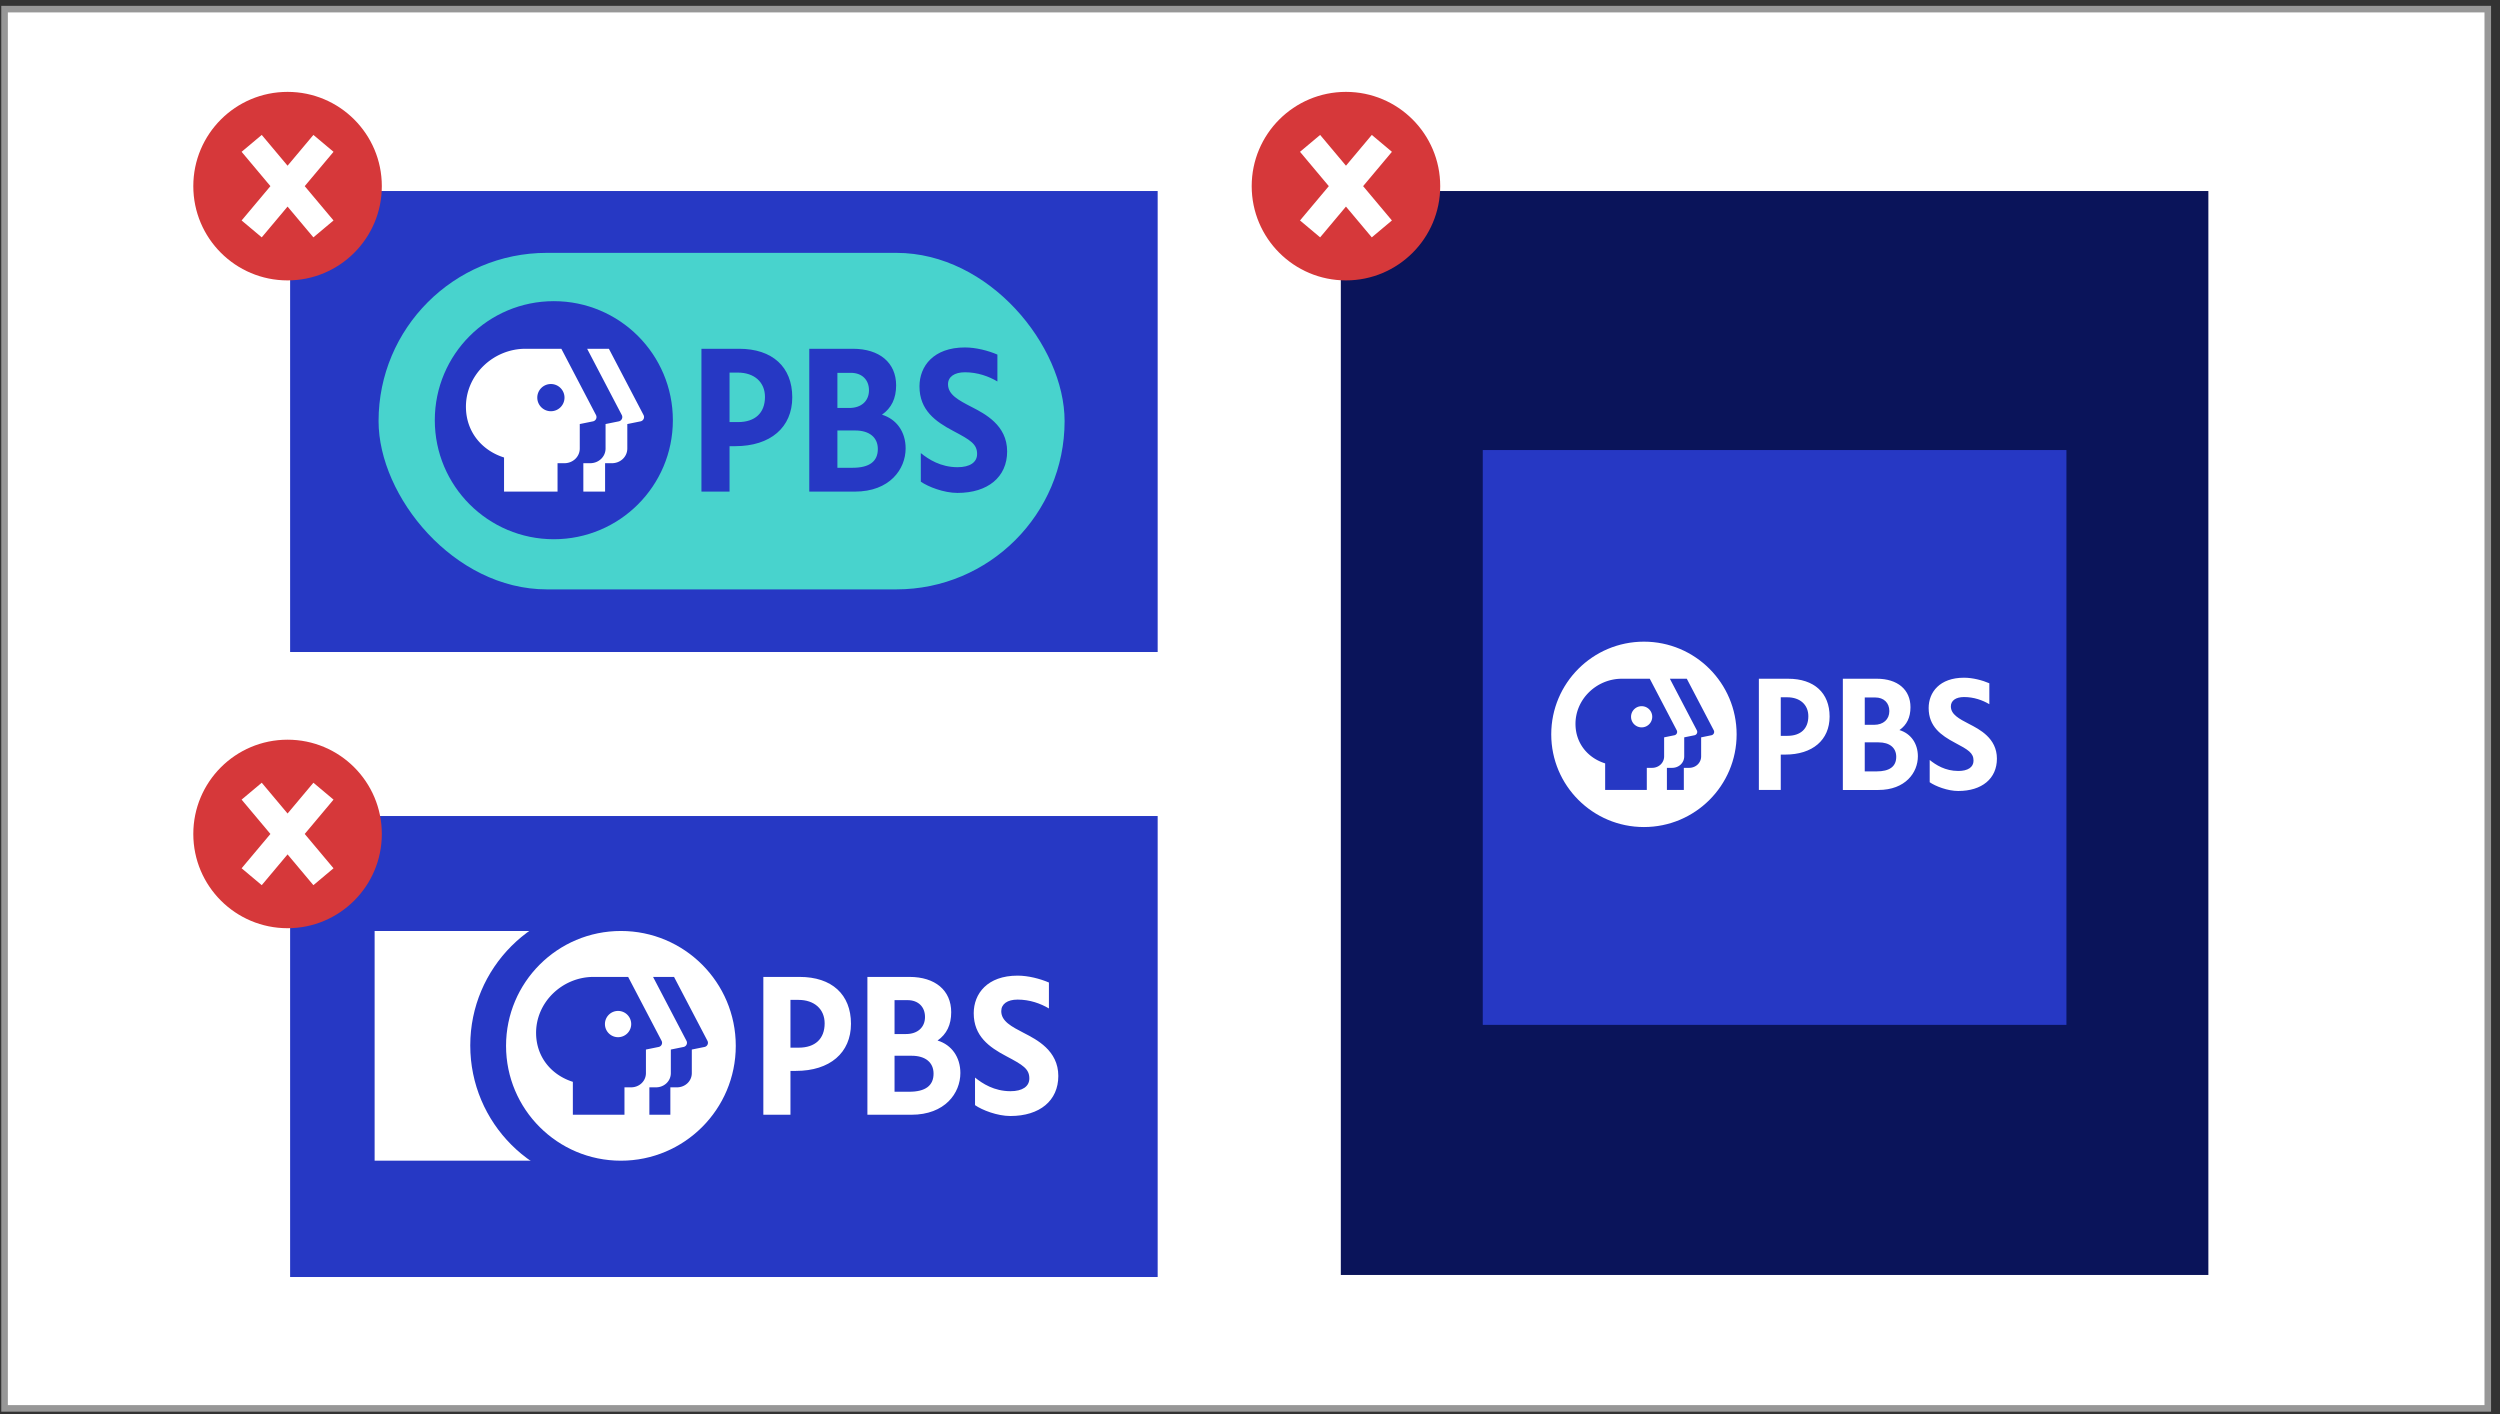
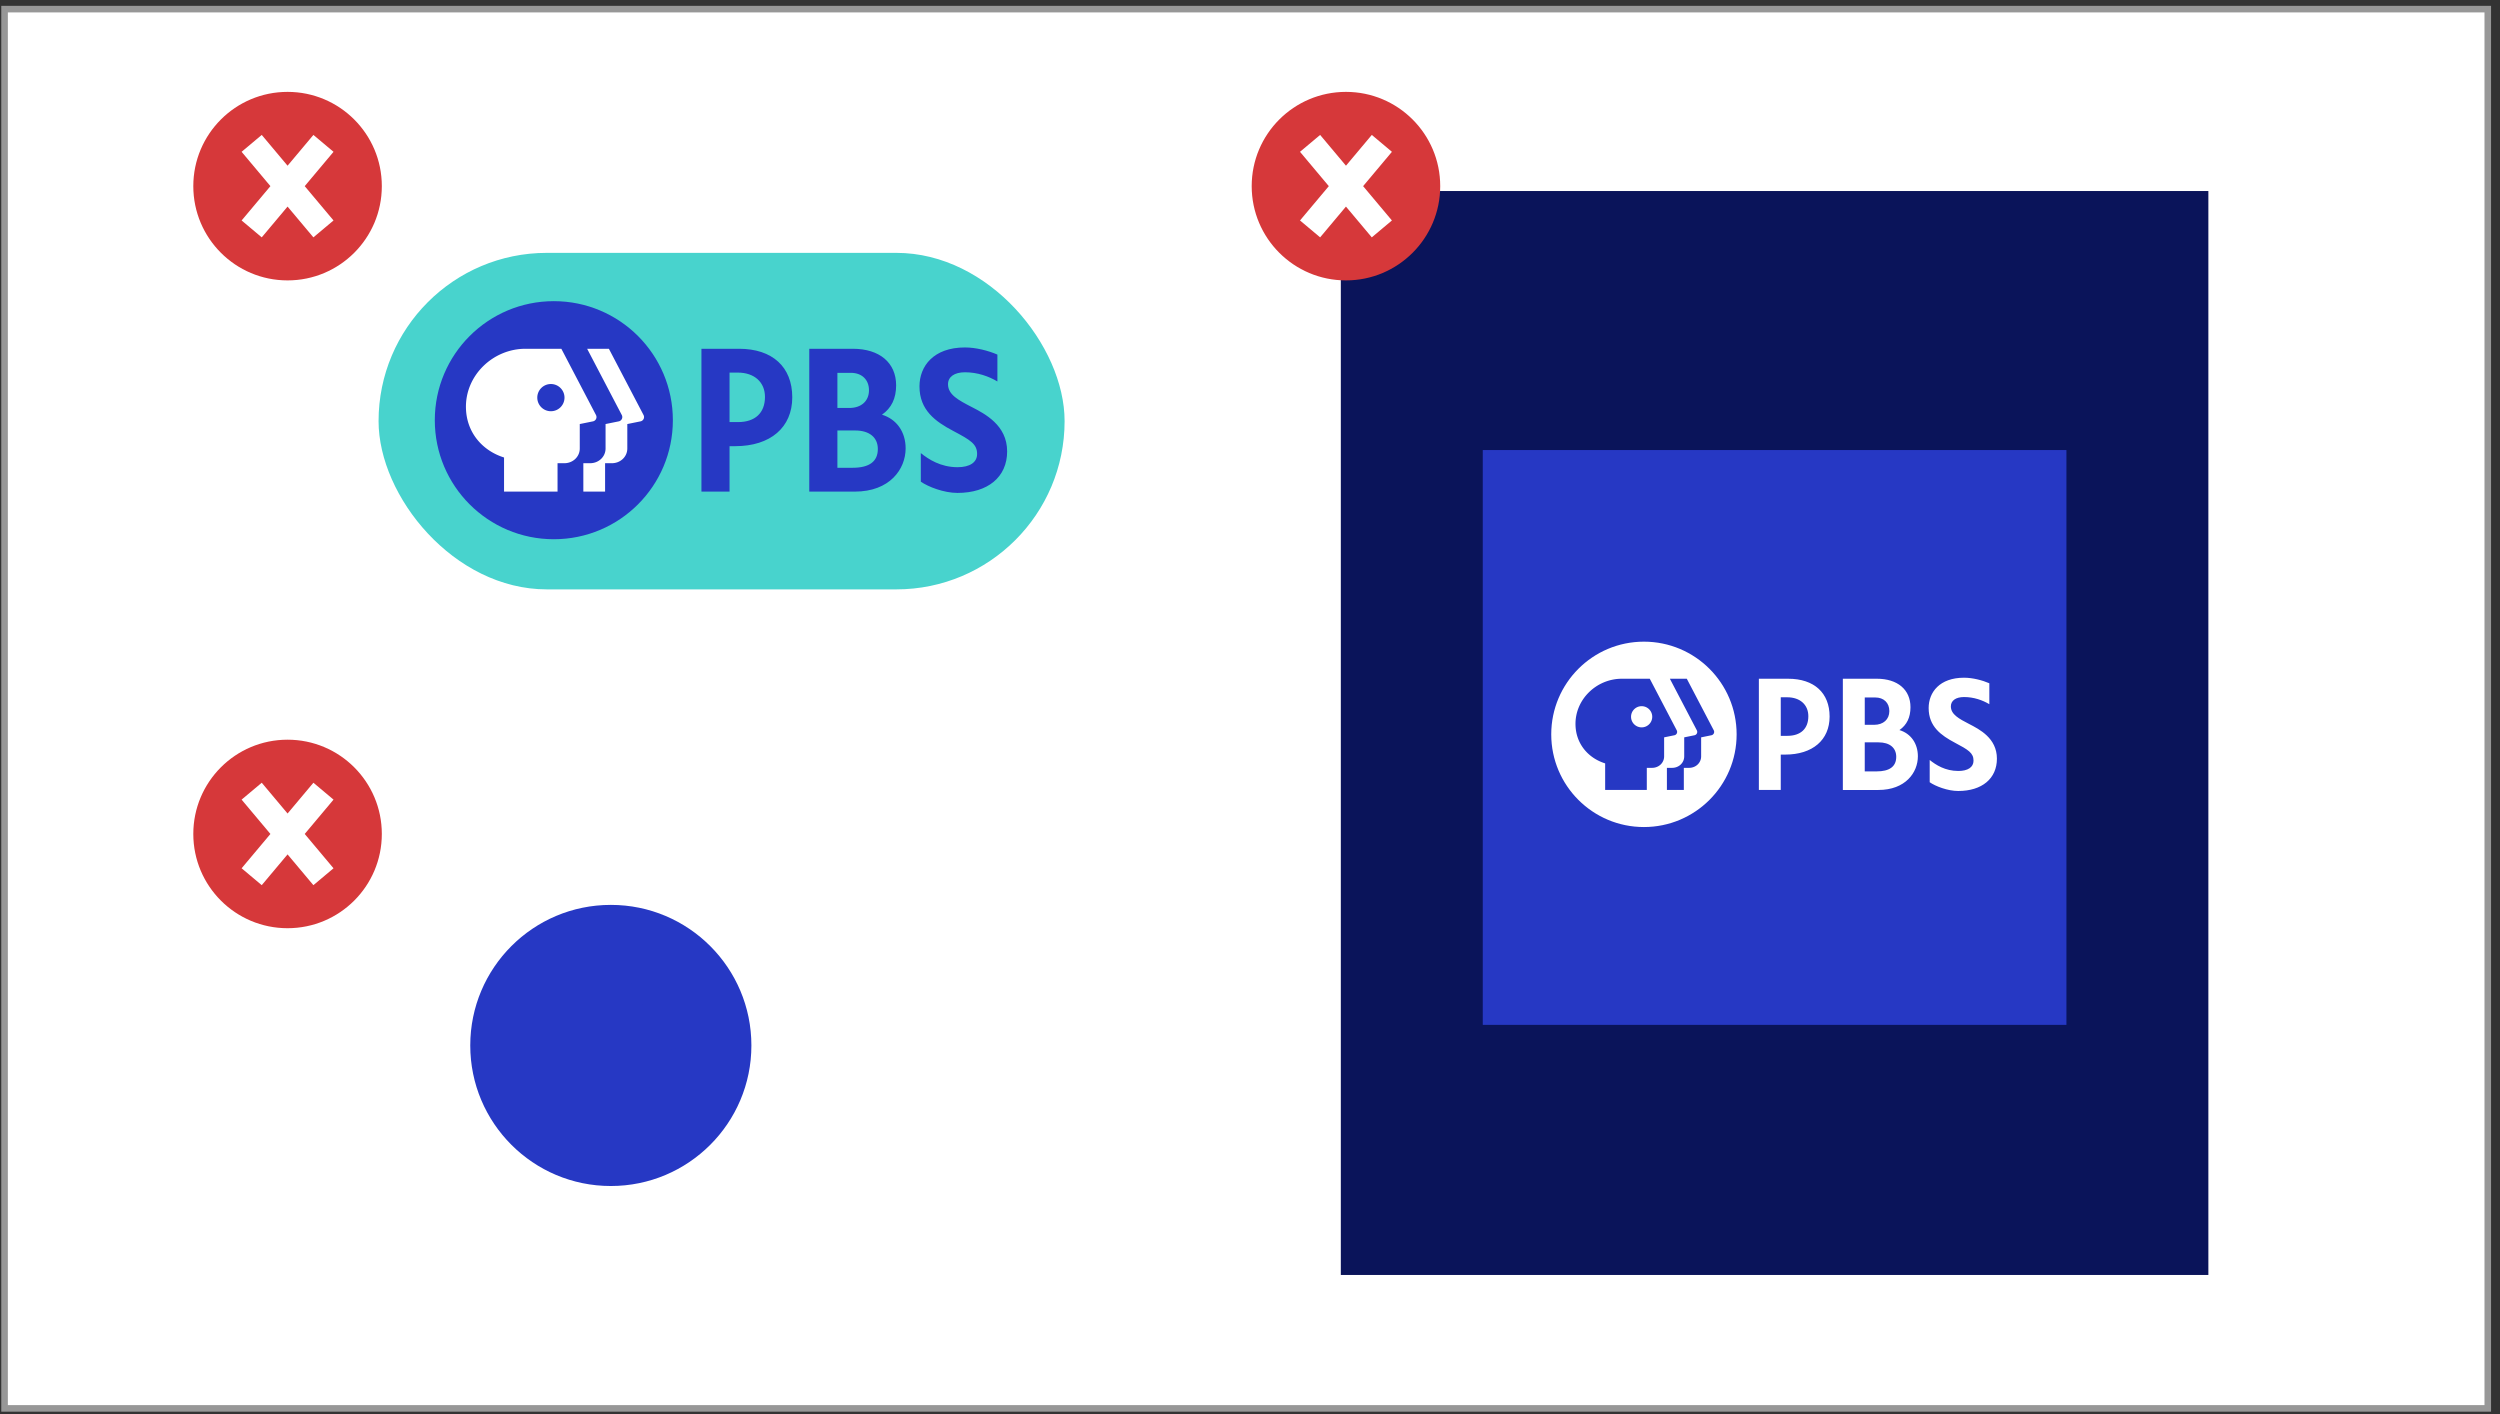
<svg xmlns="http://www.w3.org/2000/svg" width="274" height="155" viewBox="0 0 274 155">
  <rect x="0" y="0" width="274" height="155" fill="#333333" stroke="none" />
  <g fill="none" fill-rule="evenodd">
    <path fill="#FFF" stroke="#979797" stroke-width=".72" d="M.5 1h272.16v153.36H.5z" />
    <path fill="#0A145A" fill-rule="nonzero" d="M146.954 20.936h95.083v118.8h-95.083z" />
    <path fill="#2638C4" d="M162.512 49.326h63.968v63h-63.968z" />
    <g fill-rule="nonzero" transform="translate(136.986 10.056)">
      <circle cx="10.531" cy="10.345" r="10.331" fill="#D6383A" />
      <g stroke="#FFF" stroke-linecap="square" stroke-width="2.88">
        <path d="M13.54 6.76l-6.017 7.17M7.523 6.76l6.016 7.17" />
      </g>
    </g>
    <path fill="#FFF" d="M190.334 80.485c0 5.61-4.548 10.159-10.16 10.159-5.61 0-10.158-4.548-10.158-10.159 0-5.61 4.548-10.159 10.159-10.159 5.61 0 10.159 4.549 10.159 10.16M215.825 79.354c-1.111-.576-2.01-1.045-2.01-1.936 0-.63.54-1.022 1.447-1.022 1.079 0 2.035.348 2.769.784v-2.294c-.768-.33-1.825-.609-2.77-.609-2.68 0-3.881 1.597-3.881 3.324 0 2.028 1.365 3 2.871 3.797 1.485.785 2.047 1.125 2.047 1.972 0 .717-.622 1.128-1.664 1.128-1.448 0-2.474-.67-3.14-1.205l.001 2.44c.624.435 1.967.96 3.123.96 2.603 0 4.243-1.358 4.243-3.543 0-2.256-1.925-3.22-3.036-3.796M195.17 76.422h.706c1.408 0 2.318.815 2.318 2.076 0 1.366-.838 2.15-2.3 2.15h-.723v-4.226zm.816-2.032h-3.214v12.19h2.399v-3.877h.483c3.004 0 4.87-1.598 4.87-4.169 0-2.595-1.697-4.144-4.538-4.144zM204.376 84.546v-3.183h1.519c1.21 0 1.932.592 1.932 1.582 0 1.062-.725 1.6-2.154 1.6h-1.297zm1.15-8.103c.939 0 1.545.585 1.545 1.49 0 .916-.657 1.508-1.674 1.508h-1.02v-2.998h1.149zm2.654 3.573c.813-.57 1.208-1.392 1.208-2.507 0-1.924-1.414-3.12-3.69-3.12h-3.722v12.192h3.887c2.98 0 4.336-1.914 4.336-3.691 0-1.406-.769-2.493-2.019-2.874z" />
    <path fill="#2638C4" d="M181.085 78.559a1.161 1.161 0 1 0-2.322 0 1.161 1.161 0 0 0 2.322 0m2.43 2.025l-1.127.23v2.084c0 .7-.576 1.258-1.321 1.258h-.577v2.424h-4.565v-2.912c-1.862-.585-3.201-2.14-3.25-4.217-.067-2.783 2.297-5.061 5.08-5.061h3.06l2.957 5.654a.375.375 0 0 1-.257.54m4.058 0l-1.128.23v2.084c0 .7-.575 1.258-1.32 1.258h-.577v2.424h-1.855v-2.424h.576c.745 0 1.321-.558 1.321-1.258v-2.084l1.128-.23a.375.375 0 0 0 .257-.54l-2.957-5.654h1.855l2.957 5.654a.375.375 0 0 1-.257.54" />
-     <path fill="#2638C4" fill-rule="nonzero" d="M31.797 20.936h95.083V71.46H31.797zM31.797 89.436h95.083v50.524H31.797z" />
    <g fill-rule="nonzero">
      <g transform="translate(20.986 10.056)">
        <circle cx="10.531" cy="10.345" r="10.331" fill="#D6383A" />
        <g stroke="#FFF" stroke-linecap="square" stroke-width="2.88">
          <path d="M13.54 6.76l-6.017 7.17M7.523 6.76l6.016 7.17" />
        </g>
      </g>
    </g>
    <g transform="translate(41.419 27.478)">
      <rect width="75.189" height="36.882" x=".072" y=".236" fill="#48D3CD" fill-rule="nonzero" rx="18.441" />
      <path fill="#2638C4" d="M32.327 18.575c0 7.206-5.84 13.047-13.046 13.047-7.205 0-13.046-5.841-13.046-13.047 0-7.205 5.841-13.046 13.046-13.046 7.206 0 13.046 5.841 13.046 13.046M65.063 17.122c-1.427-.739-2.58-1.34-2.58-2.486 0-.81.692-1.312 1.858-1.312 1.385 0 2.613.447 3.555 1.007v-2.946c-.986-.425-2.343-.782-3.557-.782-3.443 0-4.984 2.05-4.984 4.269 0 2.604 1.753 3.853 3.687 4.875 1.907 1.008 2.629 1.445 2.629 2.533 0 .92-.8 1.448-2.137 1.448-1.86 0-3.178-.86-4.033-1.546l.002 3.132c.801.56 2.525 1.233 4.01 1.233 3.343 0 5.45-1.743 5.45-4.55 0-2.896-2.473-4.135-3.9-4.875M38.54 13.358h.905c1.808 0 2.977 1.046 2.977 2.665 0 1.754-1.077 2.76-2.953 2.76h-.93v-5.425zm1.046-2.61h-4.127v15.655h3.08v-4.98h.621c3.857 0 6.253-2.051 6.253-5.353 0-3.332-2.178-5.322-5.827-5.322zM50.36 23.79v-4.087h1.95c1.555 0 2.482.76 2.482 2.032 0 1.364-.93 2.055-2.765 2.055H50.36zm1.477-10.405c1.206 0 1.985.75 1.985 1.913 0 1.177-.844 1.937-2.15 1.937H50.36v-3.85h1.476zm3.41 4.588c1.042-.732 1.55-1.787 1.55-3.22 0-2.47-1.816-4.005-4.74-4.005h-4.779v15.655h4.992c3.826 0 5.569-2.457 5.569-4.74 0-1.805-.988-3.2-2.593-3.69z" />
      <path fill="#FFF" d="M20.45 16.101a1.491 1.491 0 1 0-2.982.002 1.491 1.491 0 0 0 2.982-.002m3.121 2.602l-1.448.294v2.677c0 .9-.74 1.616-1.696 1.616h-.74v3.113h-5.863v-3.74c-2.391-.752-4.112-2.75-4.175-5.416-.085-3.573 2.95-6.5 6.525-6.5h3.93l3.797 7.261a.481.481 0 0 1-.33.695m5.211 0l-1.448.294v2.677c0 .9-.74 1.616-1.696 1.616h-.74v3.113h-2.383V23.29h.74c.957 0 1.696-.717 1.696-1.616v-2.677l1.448-.294a.481.481 0 0 0 .33-.695l-3.797-7.26h2.383l3.798 7.26a.481.481 0 0 1-.331.695" />
    </g>
    <g>
      <path fill="#FFF" d="M41.059 102.034H67.74v25.177H41.059z" />
      <path fill="#2638C4" d="M82.353 114.582c0 8.508-6.898 15.405-15.406 15.405-8.509 0-15.406-6.897-15.406-15.405 0-8.509 6.897-15.406 15.406-15.406 8.508 0 15.406 6.897 15.406 15.406" />
      <g>
-         <path fill="#FFF" d="M68.051 127.212c-6.952 0-12.588-5.636-12.588-12.589 0-6.952 5.636-12.588 12.588-12.588 6.953 0 12.59 5.636 12.59 12.588 0 6.953-5.637 12.589-12.59 12.589zM112.228 113.221c-1.376-.713-2.49-1.294-2.49-2.399 0-.78.669-1.266 1.794-1.266 1.336 0 2.521.432 3.43.972v-2.843c-.952-.41-2.261-.755-3.432-.755-3.322 0-4.81 1.98-4.81 4.12 0 2.512 1.692 3.718 3.559 4.704 1.84.973 2.536 1.395 2.536 2.444 0 .888-.771 1.398-2.062 1.398-1.794 0-3.066-.83-3.892-1.493l.002 3.022c.774.54 2.437 1.19 3.87 1.19 3.225 0 5.258-1.682 5.258-4.39 0-2.795-2.386-3.99-3.763-4.704M86.634 109.588h.874c1.745 0 2.873 1.01 2.873 2.573 0 1.692-1.039 2.663-2.85 2.663h-.897v-5.236zm1.01-2.518h-3.982v15.107h2.972v-4.806h.6c3.721 0 6.033-1.98 6.033-5.165 0-3.216-2.102-5.136-5.623-5.136zM98.042 119.655v-3.944h1.881c1.5 0 2.395.733 2.395 1.96 0 1.317-.898 1.984-2.669 1.984h-1.607zm1.424-10.04c1.164 0 1.915.724 1.915 1.846 0 1.135-.814 1.869-2.074 1.869h-1.265v-3.715h1.424zm3.29 4.427c1.006-.706 1.496-1.725 1.496-3.106 0-2.385-1.752-3.866-4.573-3.866h-4.612v15.107h4.817c3.692 0 5.373-2.371 5.373-4.574 0-1.742-.953-3.088-2.501-3.561z" />
        <path fill="#2638C4" d="M69.18 112.236a1.439 1.439 0 1 0-2.878.002 1.439 1.439 0 0 0 2.878-.002m3.01 2.51l-1.396.284v2.583c0 .868-.714 1.56-1.637 1.56h-.715v3.003h-5.657v-3.608c-2.307-.726-3.967-2.654-4.028-5.227-.082-3.448 2.847-6.271 6.296-6.271h3.792l3.665 7.006a.464.464 0 0 1-.32.67m5.03 0l-1.398.284v2.583c0 .868-.713 1.56-1.637 1.56h-.714v3.003h-2.3v-3.003h.715c.923 0 1.637-.692 1.637-1.56v-2.583l1.397-.284a.464.464 0 0 0 .319-.67l-3.664-7.006h2.299l3.664 7.006a.464.464 0 0 1-.319.67" />
      </g>
    </g>
    <g fill-rule="nonzero">
      <g transform="translate(20.986 81.056)">
        <circle cx="10.531" cy="10.345" r="10.331" fill="#D6383A" />
        <g stroke="#FFF" stroke-linecap="square" stroke-width="2.88">
          <path d="M13.54 6.76l-6.017 7.17M7.523 6.76l6.016 7.17" />
        </g>
      </g>
    </g>
  </g>
</svg>